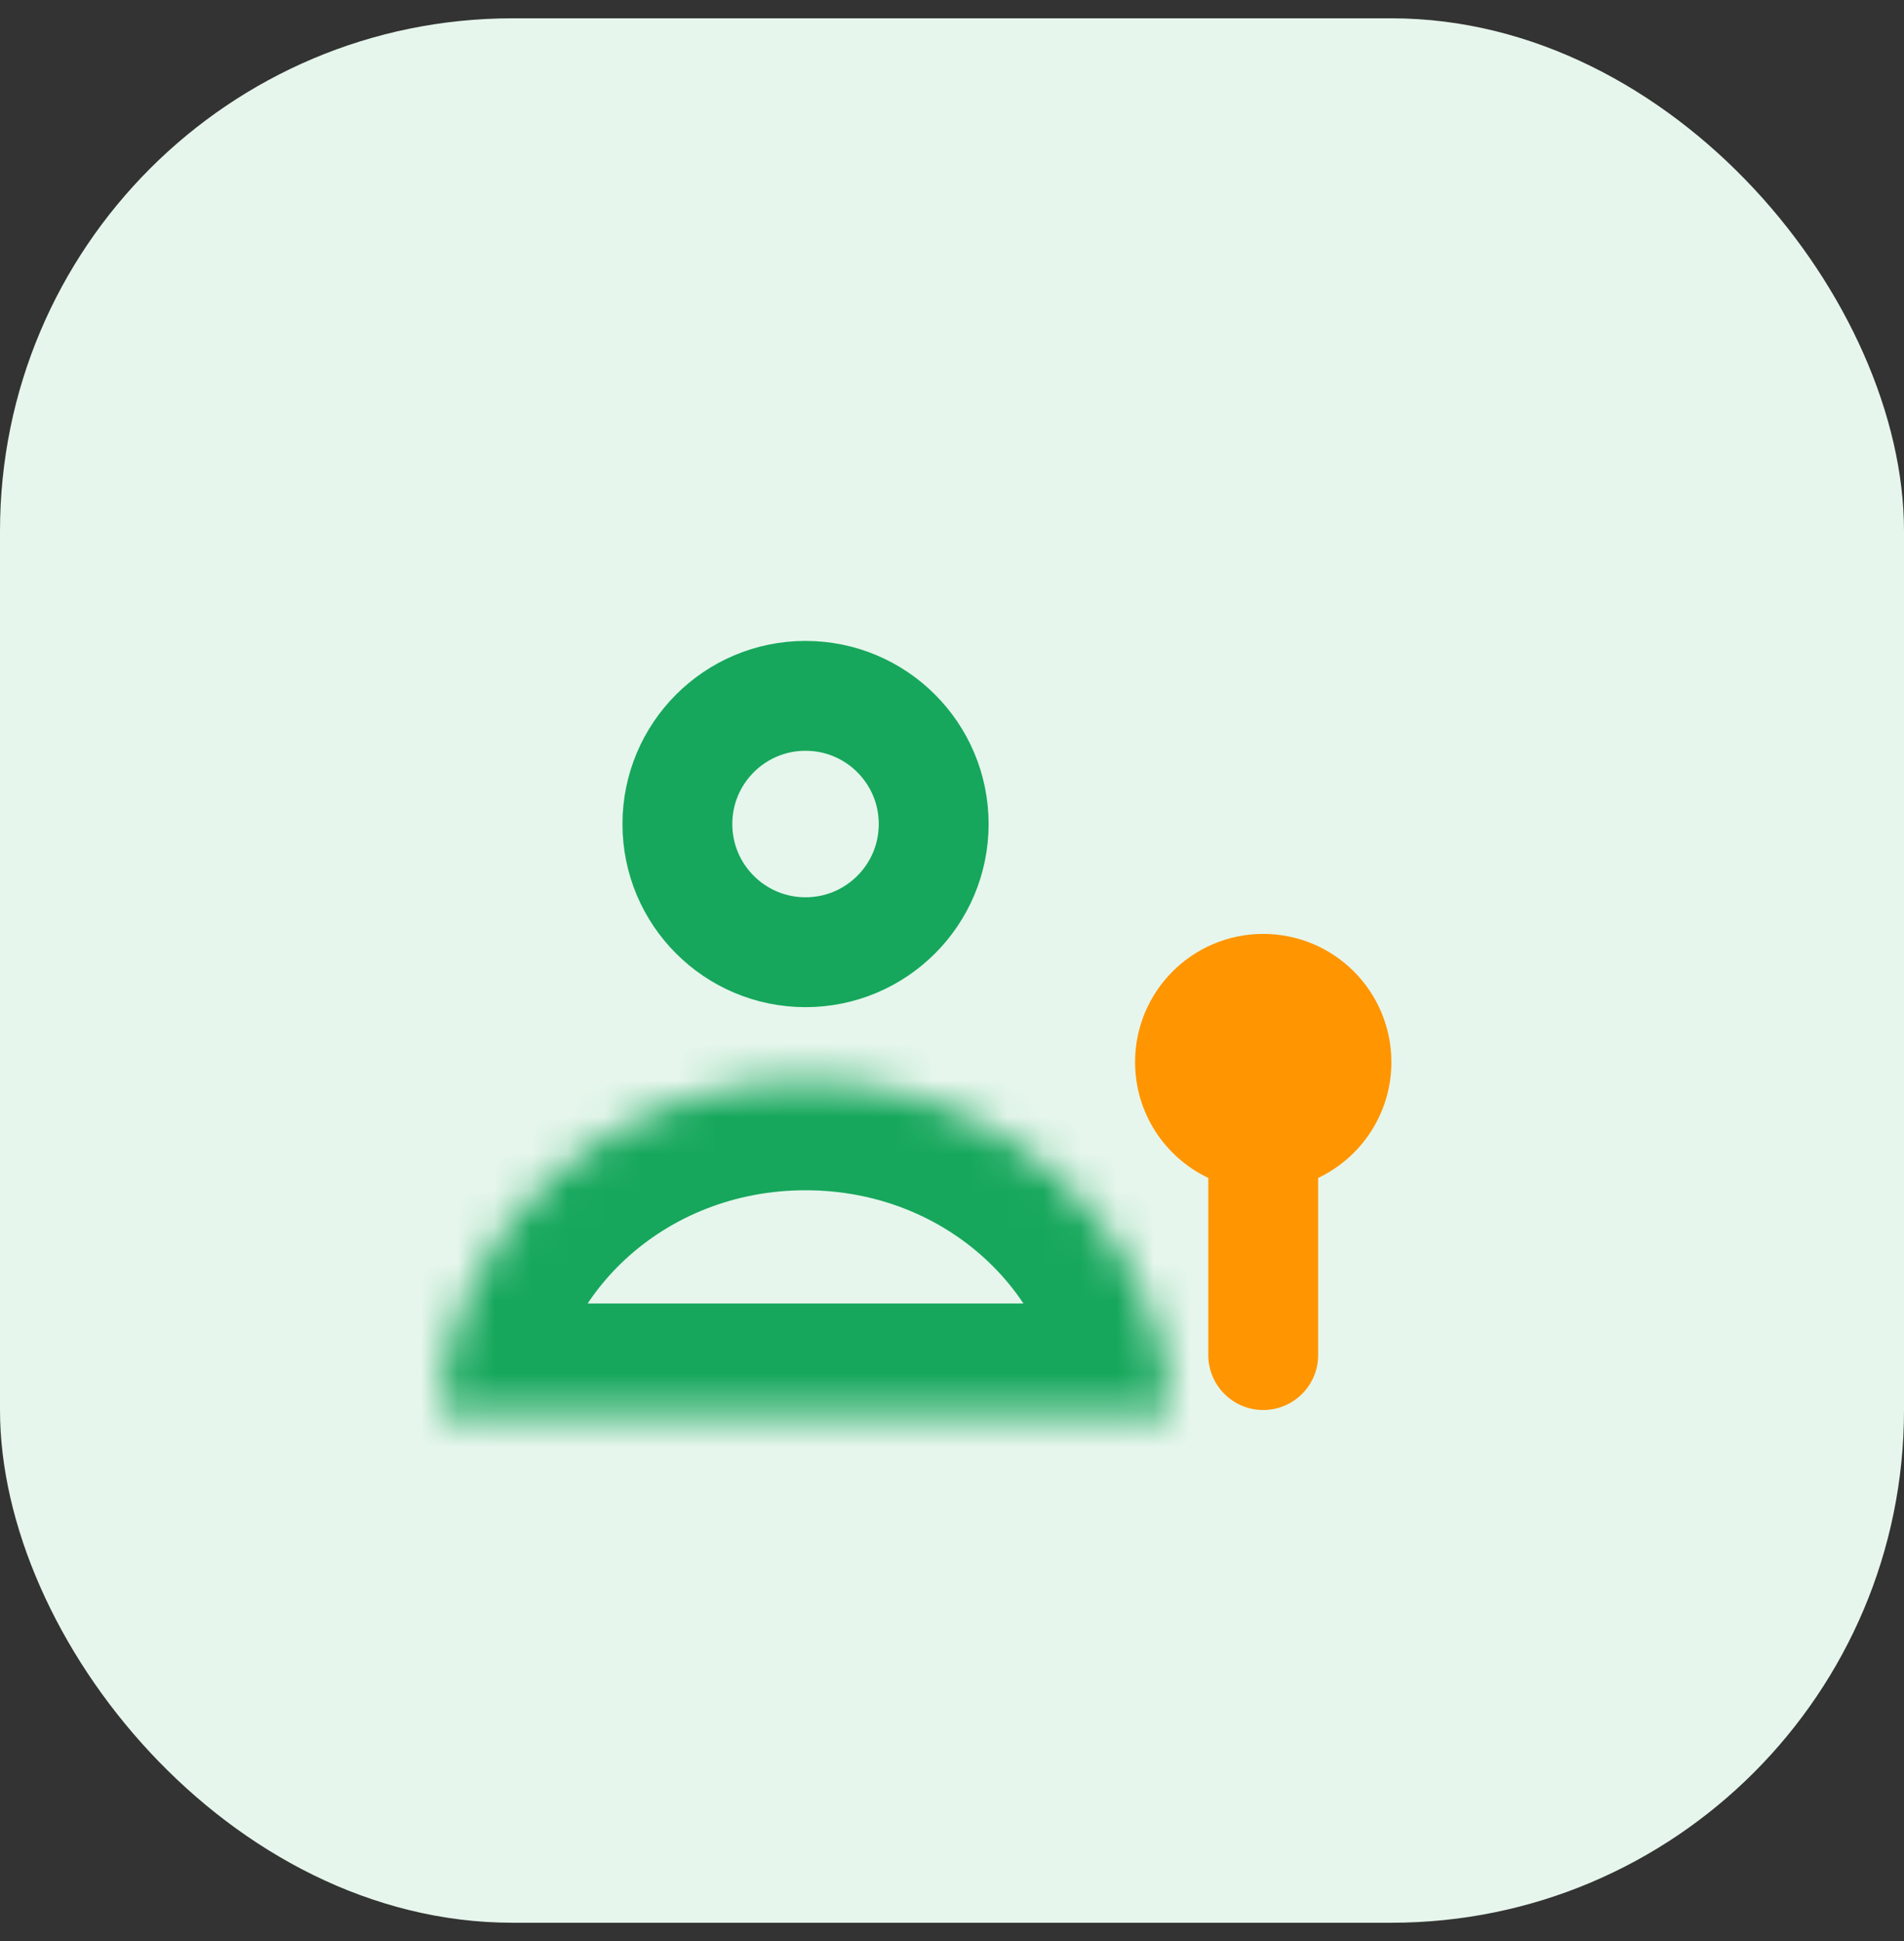
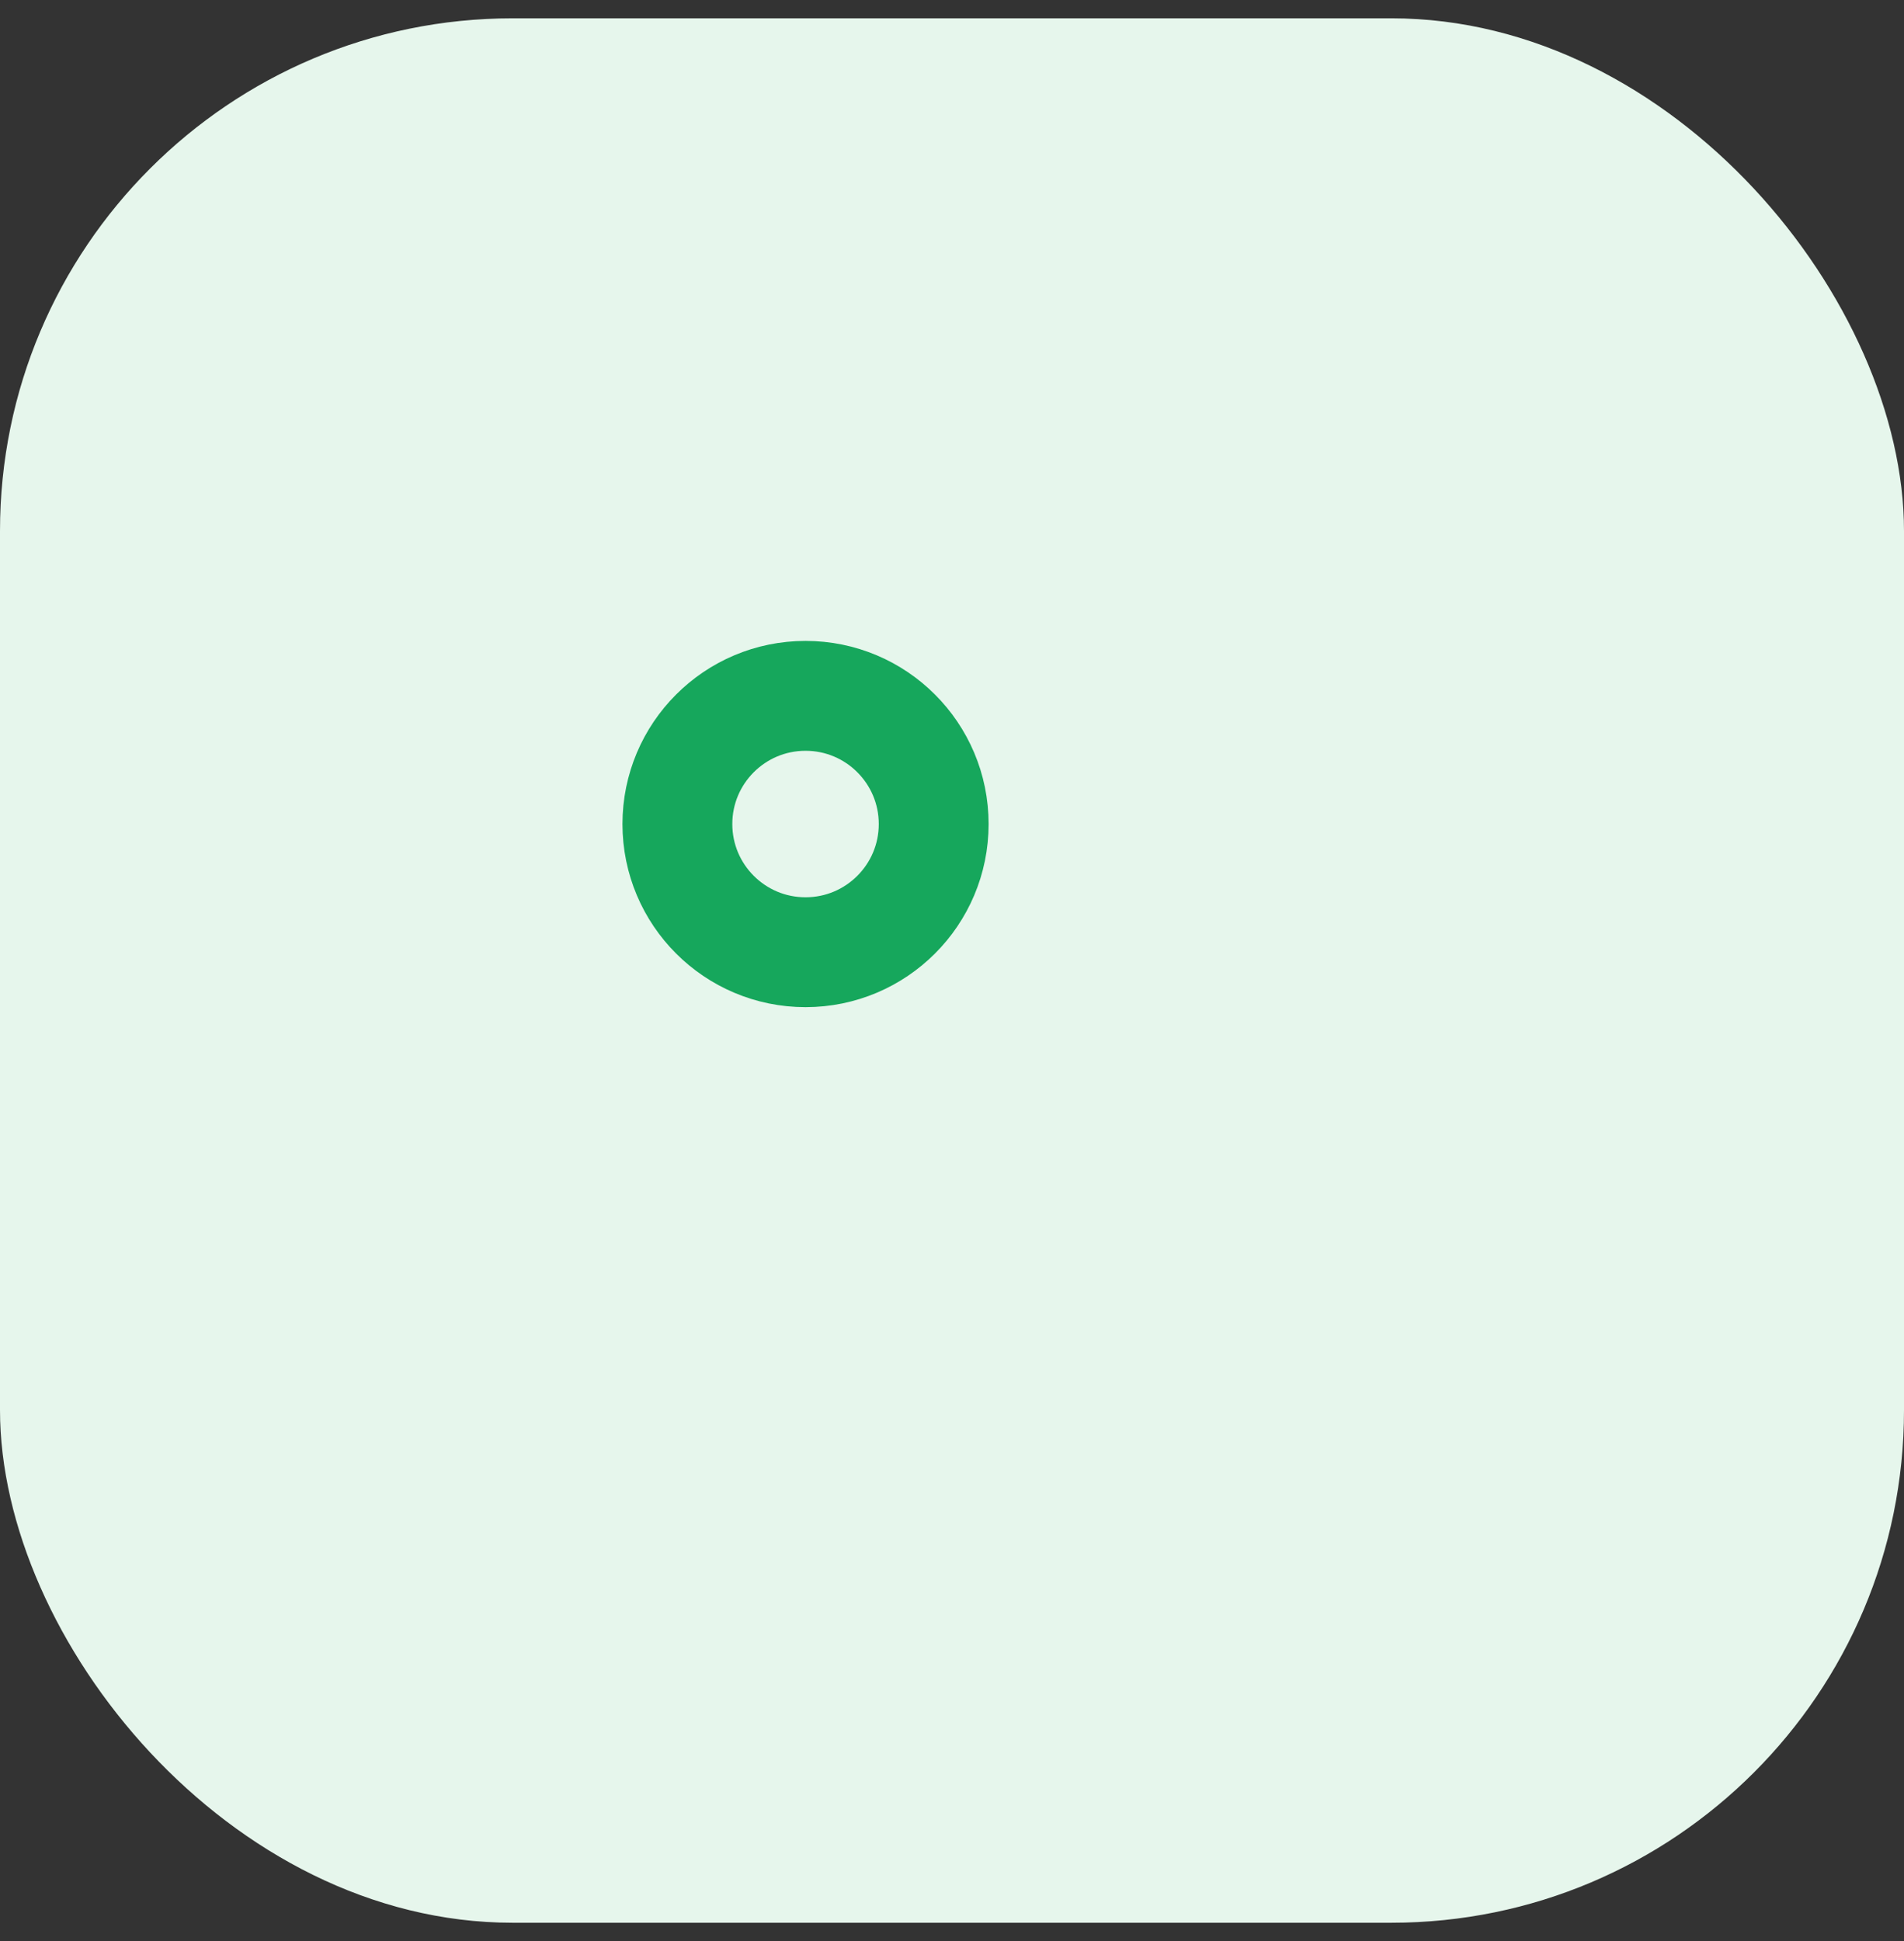
<svg xmlns="http://www.w3.org/2000/svg" width="52" height="53" viewBox="0 0 52 53" fill="none">
  <rect x="0" y="0" width="52" height="53" fill="#333333" stroke="none" />
  <rect y="0.5" width="52" height="52" rx="14" fill="#E6F6EC" />
  <mask id="path-2-inside-1_10444_65394" fill="white">
-     <path fill-rule="evenodd" clip-rule="evenodd" d="M32 38.591H12C12.249 33.53 16.631 29.5 22 29.5C27.369 29.5 31.751 33.53 32 38.591Z" />
-   </mask>
+     </mask>
  <path d="M12 38.591L9.004 38.444C8.963 39.264 9.261 40.065 9.827 40.66C10.393 41.254 11.179 41.591 12 41.591V38.591ZM32 38.591V41.591C32.821 41.591 33.606 41.254 34.173 40.66C34.739 40.065 35.037 39.264 34.996 38.444L32 38.591ZM12 41.591H32V35.591H12V41.591ZM14.996 38.738C15.161 35.391 18.112 32.5 22 32.5V26.5C15.15 26.5 9.337 31.669 9.004 38.444L14.996 38.738ZM22 32.5C25.888 32.5 28.839 35.391 29.004 38.738L34.996 38.444C34.663 31.669 28.85 26.5 22 26.5V32.5Z" fill="#16A75C" mask="url(#path-2-inside-1_10444_65394)" />
  <circle cx="22" cy="22.5" r="3.5" stroke="#16A75C" stroke-width="3" />
-   <path fill-rule="evenodd" clip-rule="evenodd" d="M36 32.163C37.182 31.602 38 30.396 38 29C38 27.067 36.433 25.5 34.5 25.5C32.567 25.5 31 27.067 31 29C31 30.396 31.817 31.602 33 32.163L33 37C33 37.828 33.672 38.5 34.5 38.5C35.328 38.5 36 37.828 36 37L36 32.163Z" fill="#FF9500" />
</svg>